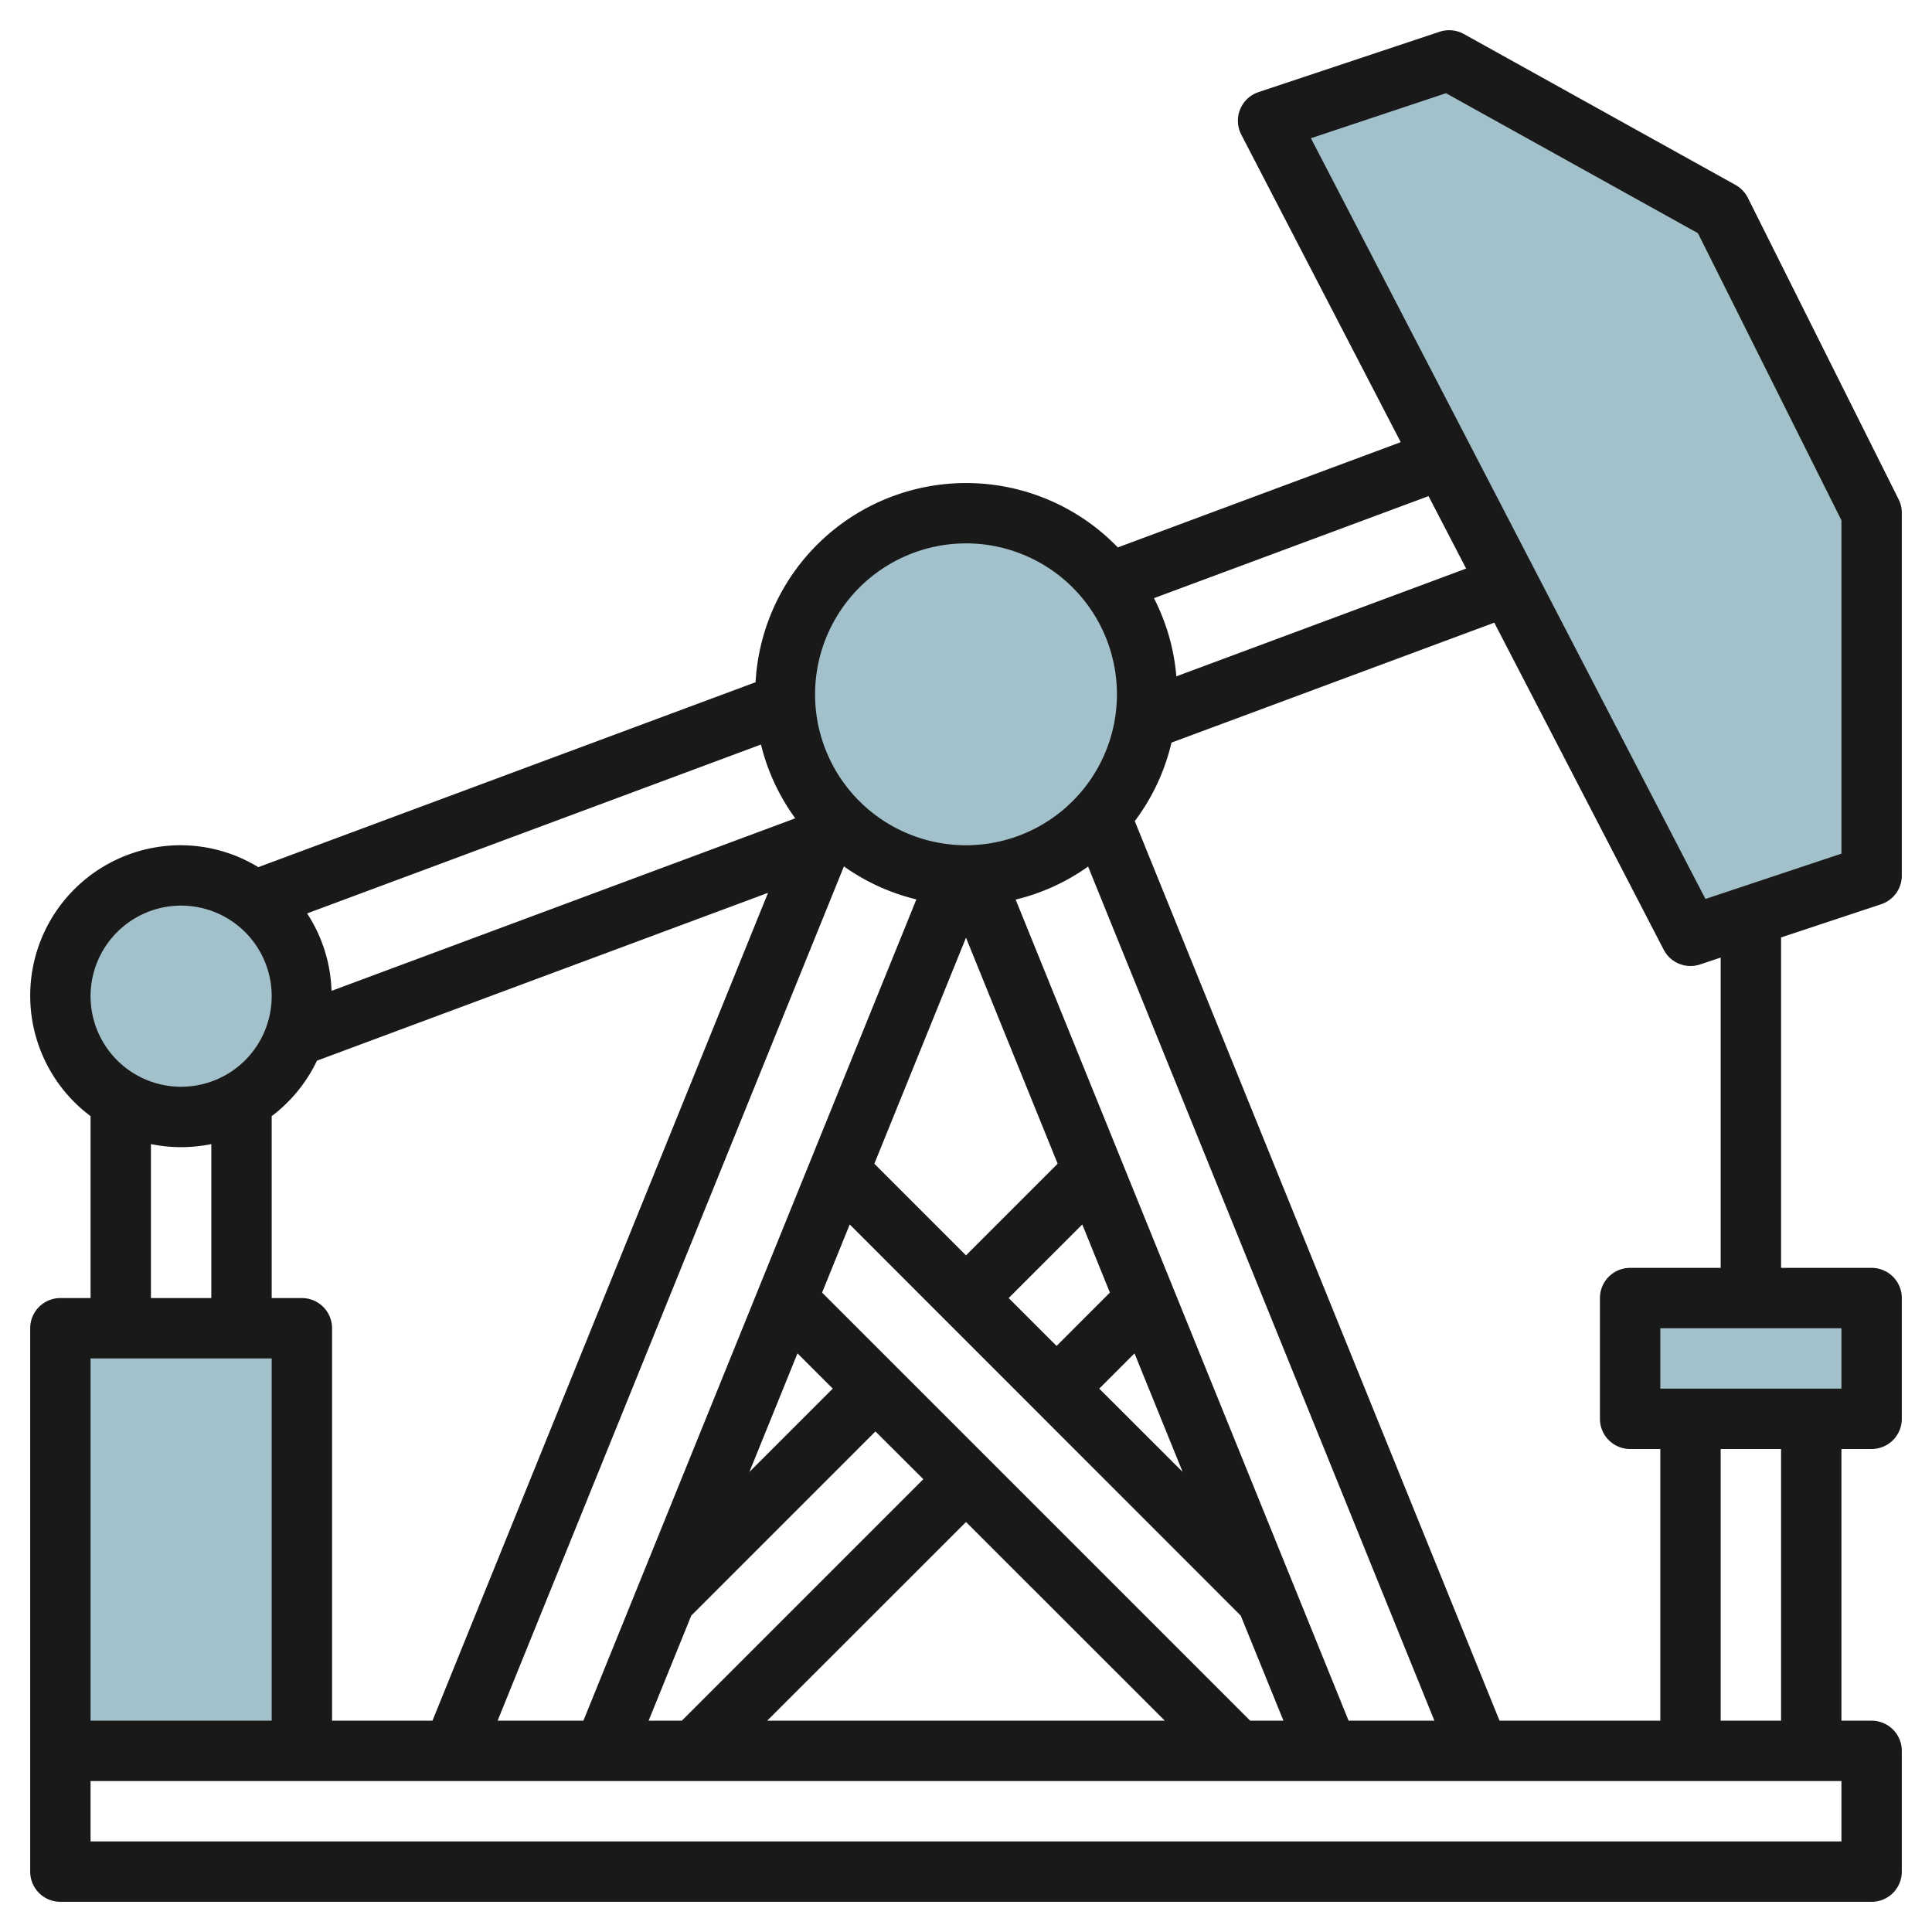
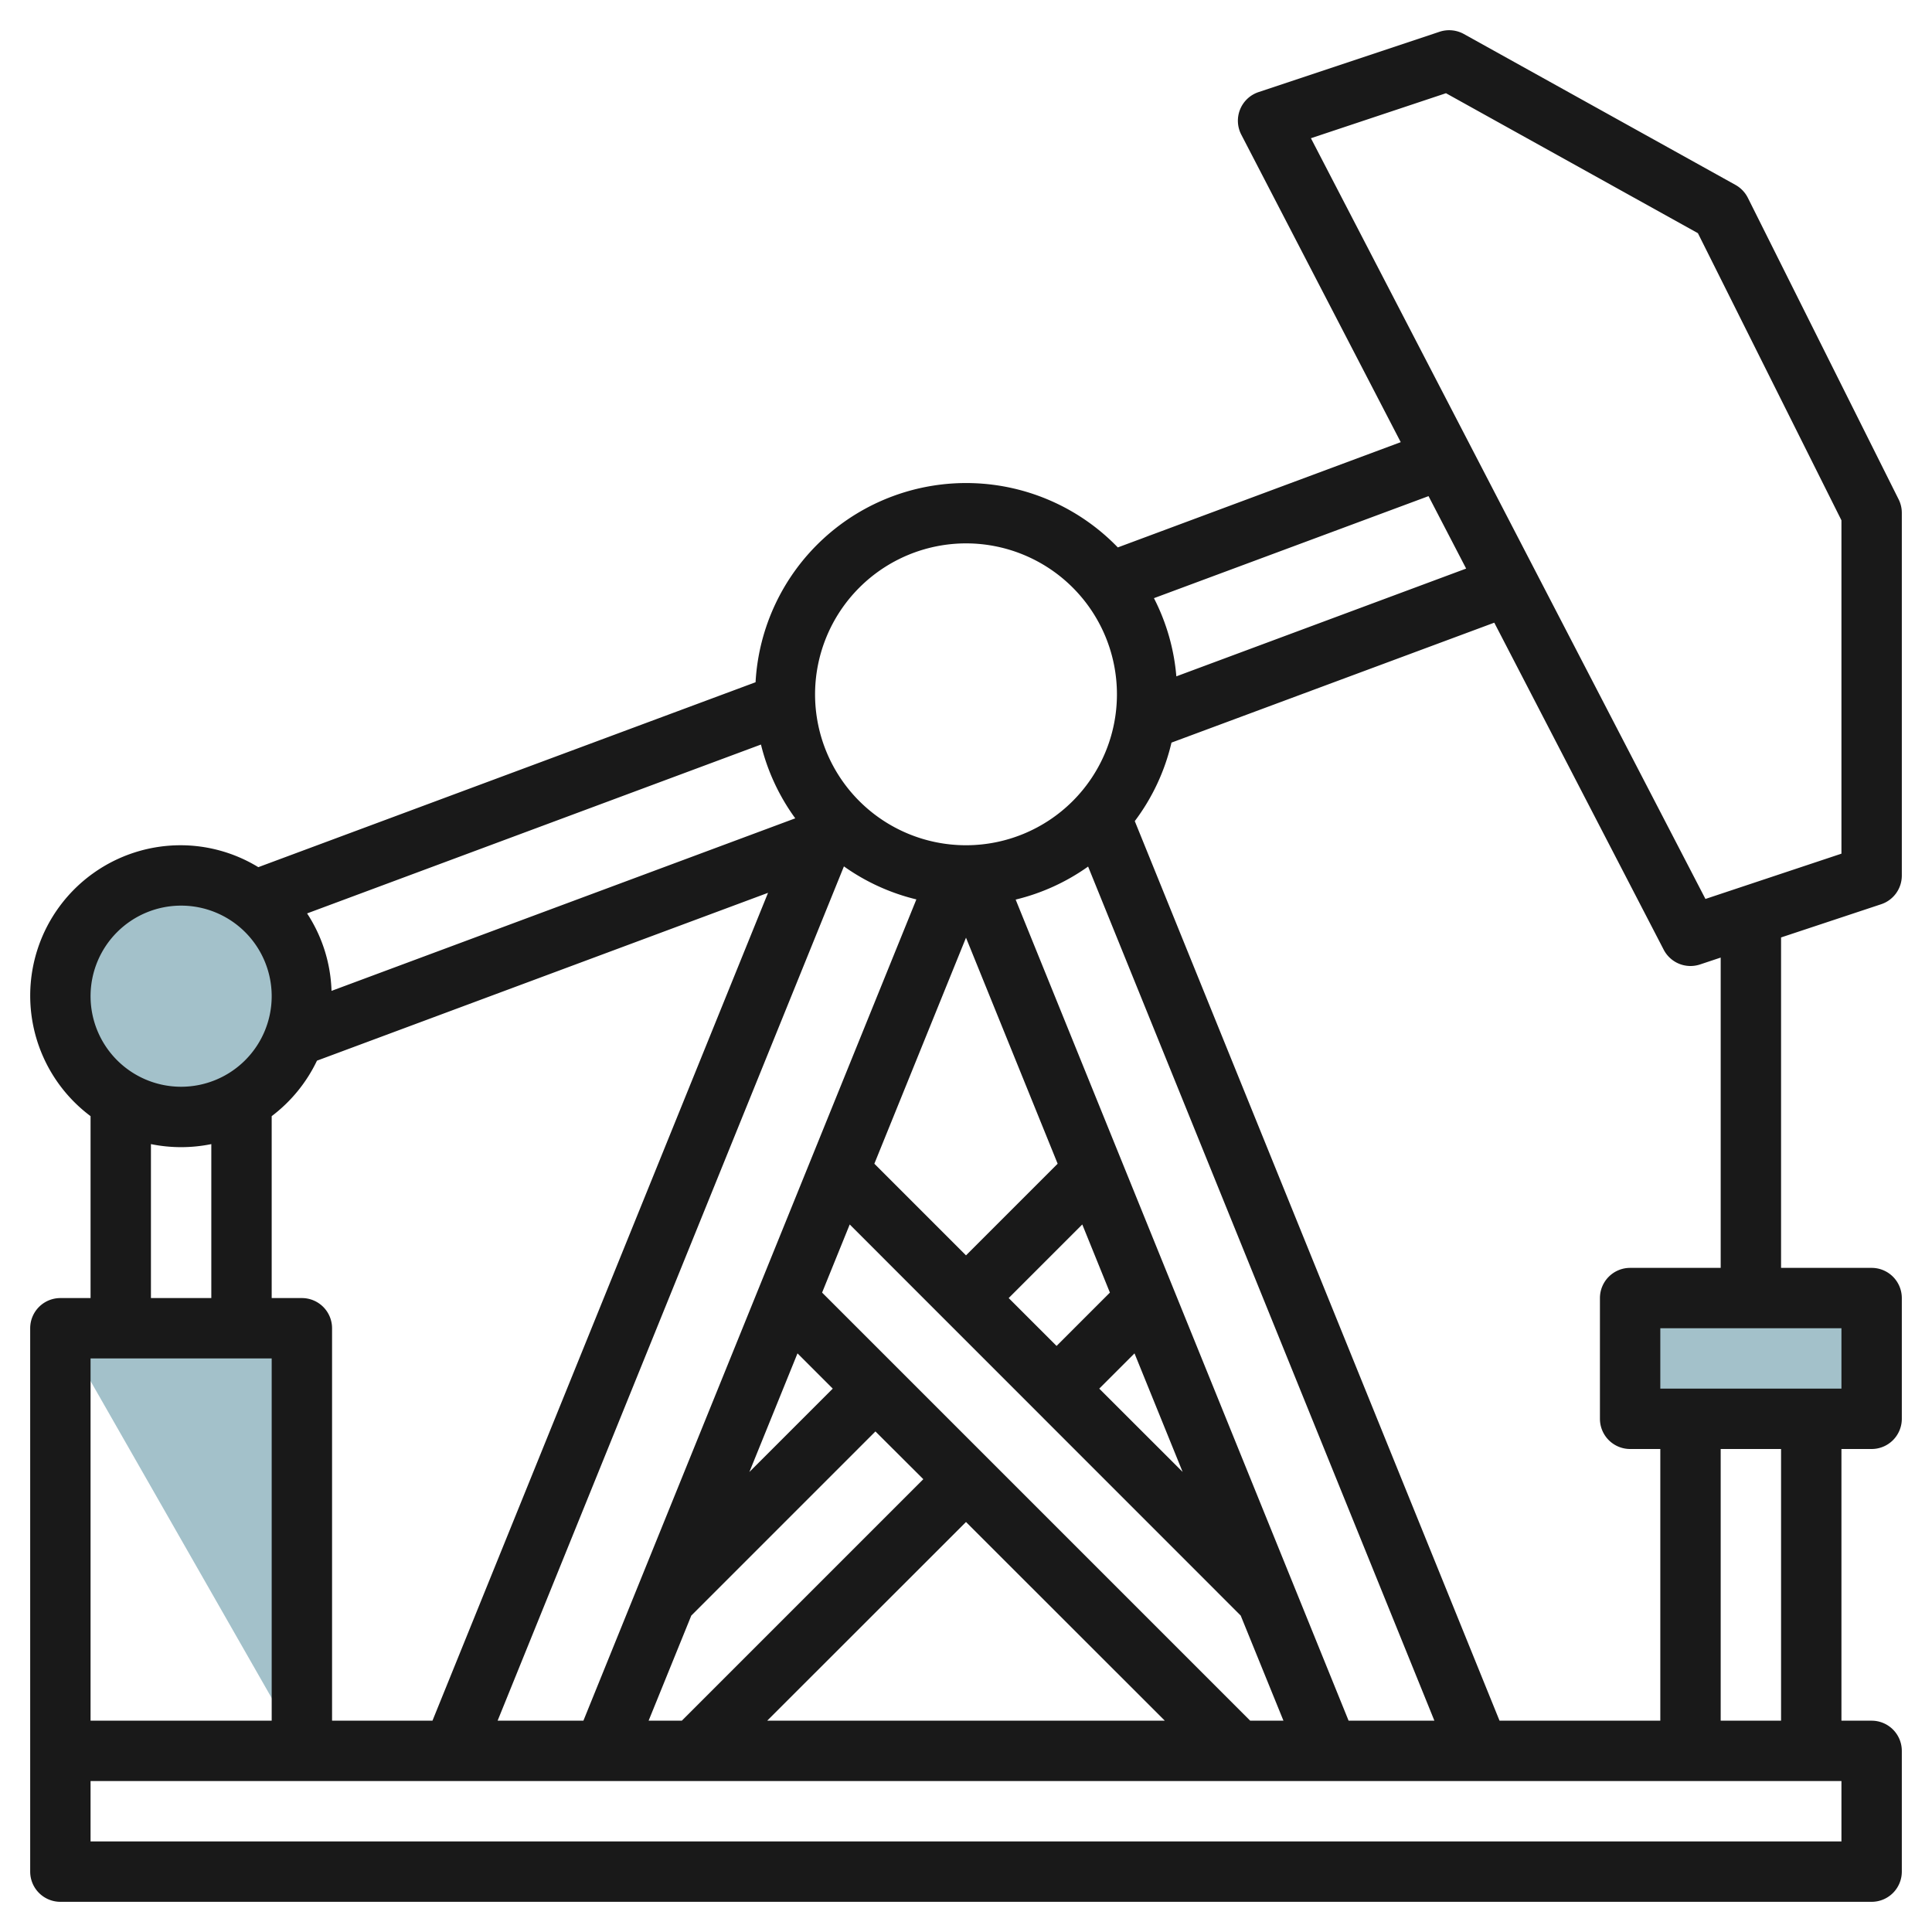
<svg xmlns="http://www.w3.org/2000/svg" id="Layer_3" height="512" viewBox="0 0 64 64" width="512" data-name="Layer 3">
  <g fill="#a3c1ca">
-     <path d="m56 31-14-27 6-2 9 5 5 10v12z" />
    <path d="m54 43h8v4h-8z" />
-     <path d="m2 44h8v14h-8z" />
-     <circle cx="32" cy="23" r="6" />
+     <path d="m2 44h8v14z" />
    <circle cx="6" cy="33" r="4" />
  </g>
  <path d="m57.9 6.553a1.009 1.009 0 0 0 -.409-.427l-9-5a1.008 1.008 0 0 0 -.8-.075l-6 2a1 1 0 0 0 -.572 1.409l5.282 10.187-9.372 3.487a6.986 6.986 0 0 0 -12 4.466l-16.472 6.126a4.946 4.946 0 0 0 -2.557-.726 4.983 4.983 0 0 0 -3 8.974v6.026h-1a1 1 0 0 0 -1 1v18a1 1 0 0 0 1 1h60a1 1 0 0 0 1-1v-4a1 1 0 0 0 -1-1h-1v-9h1a1 1 0 0 0 1-1v-4a1 1 0 0 0 -1-1h-3v-10.946l3.316-1.1a1 1 0 0 0 .684-.954v-12a1 1 0 0 0 -.1-.447zm-10.578 9.882 1.246 2.4-9.6 3.57a6.943 6.943 0 0 0 -.742-2.59zm-37.322 26.565h-1v-6.026a5 5 0 0 0 1.5-1.838l14.942-5.56-11.116 27.424h-3.326v-13a1 1 0 0 0 -1-1zm.982-10.176a4.957 4.957 0 0 0 -.809-2.566l15.035-5.594a6.964 6.964 0 0 0 1.136 2.444zm16.974-4.124a6.967 6.967 0 0 0 2.4 1.094l-11.03 27.206h-2.842zm11.22 20.059-2.762-2.759 1.168-1.168zm-4.176-4.173-1.586-1.586 2.438-2.438.915 2.257zm-3-3-3.036-3.036 3.036-7.488 3.036 7.488zm-5.582 3.246 1.168 1.168-2.762 2.762zm-3.518 8.686 6.1-6.1 1.586 1.582-8 8h-1.1zm9.1-3.1 6.586 6.582h-13.172zm9.414 6.582-14.181-14.181.915-2.257 12.952 12.956 1.416 3.482zm3.26 0-11.029-27.2a6.967 6.967 0 0 0 2.4-1.094l11.471 28.294zm-12.674-39a5 5 0 1 1 -5 5 5.006 5.006 0 0 1 5-5zm-26 12a3 3 0 1 1 -3 3 3 3 0 0 1 3-3zm-1 7.9a5 5 0 0 0 2 0v5.1h-2zm-2 7.1h6v12h-6zm58 16h-58v-2h58zm-2-4h-2v-9h2zm2-11h-6v-2h6zm-4-4h-3a1 1 0 0 0 -1 1v4a1 1 0 0 0 1 1h1v9h-5.326l-12.083-29.8a6.957 6.957 0 0 0 1.216-2.6l10.693-3.973 5.612 10.833a1 1 0 0 0 .888.54 1.019 1.019 0 0 0 .316-.051l.684-.228zm4-13.721-4.505 1.5-13.069-25.2 4.474-1.491 8.345 4.636 4.755 9.512z" fill="#191919" />
</svg>